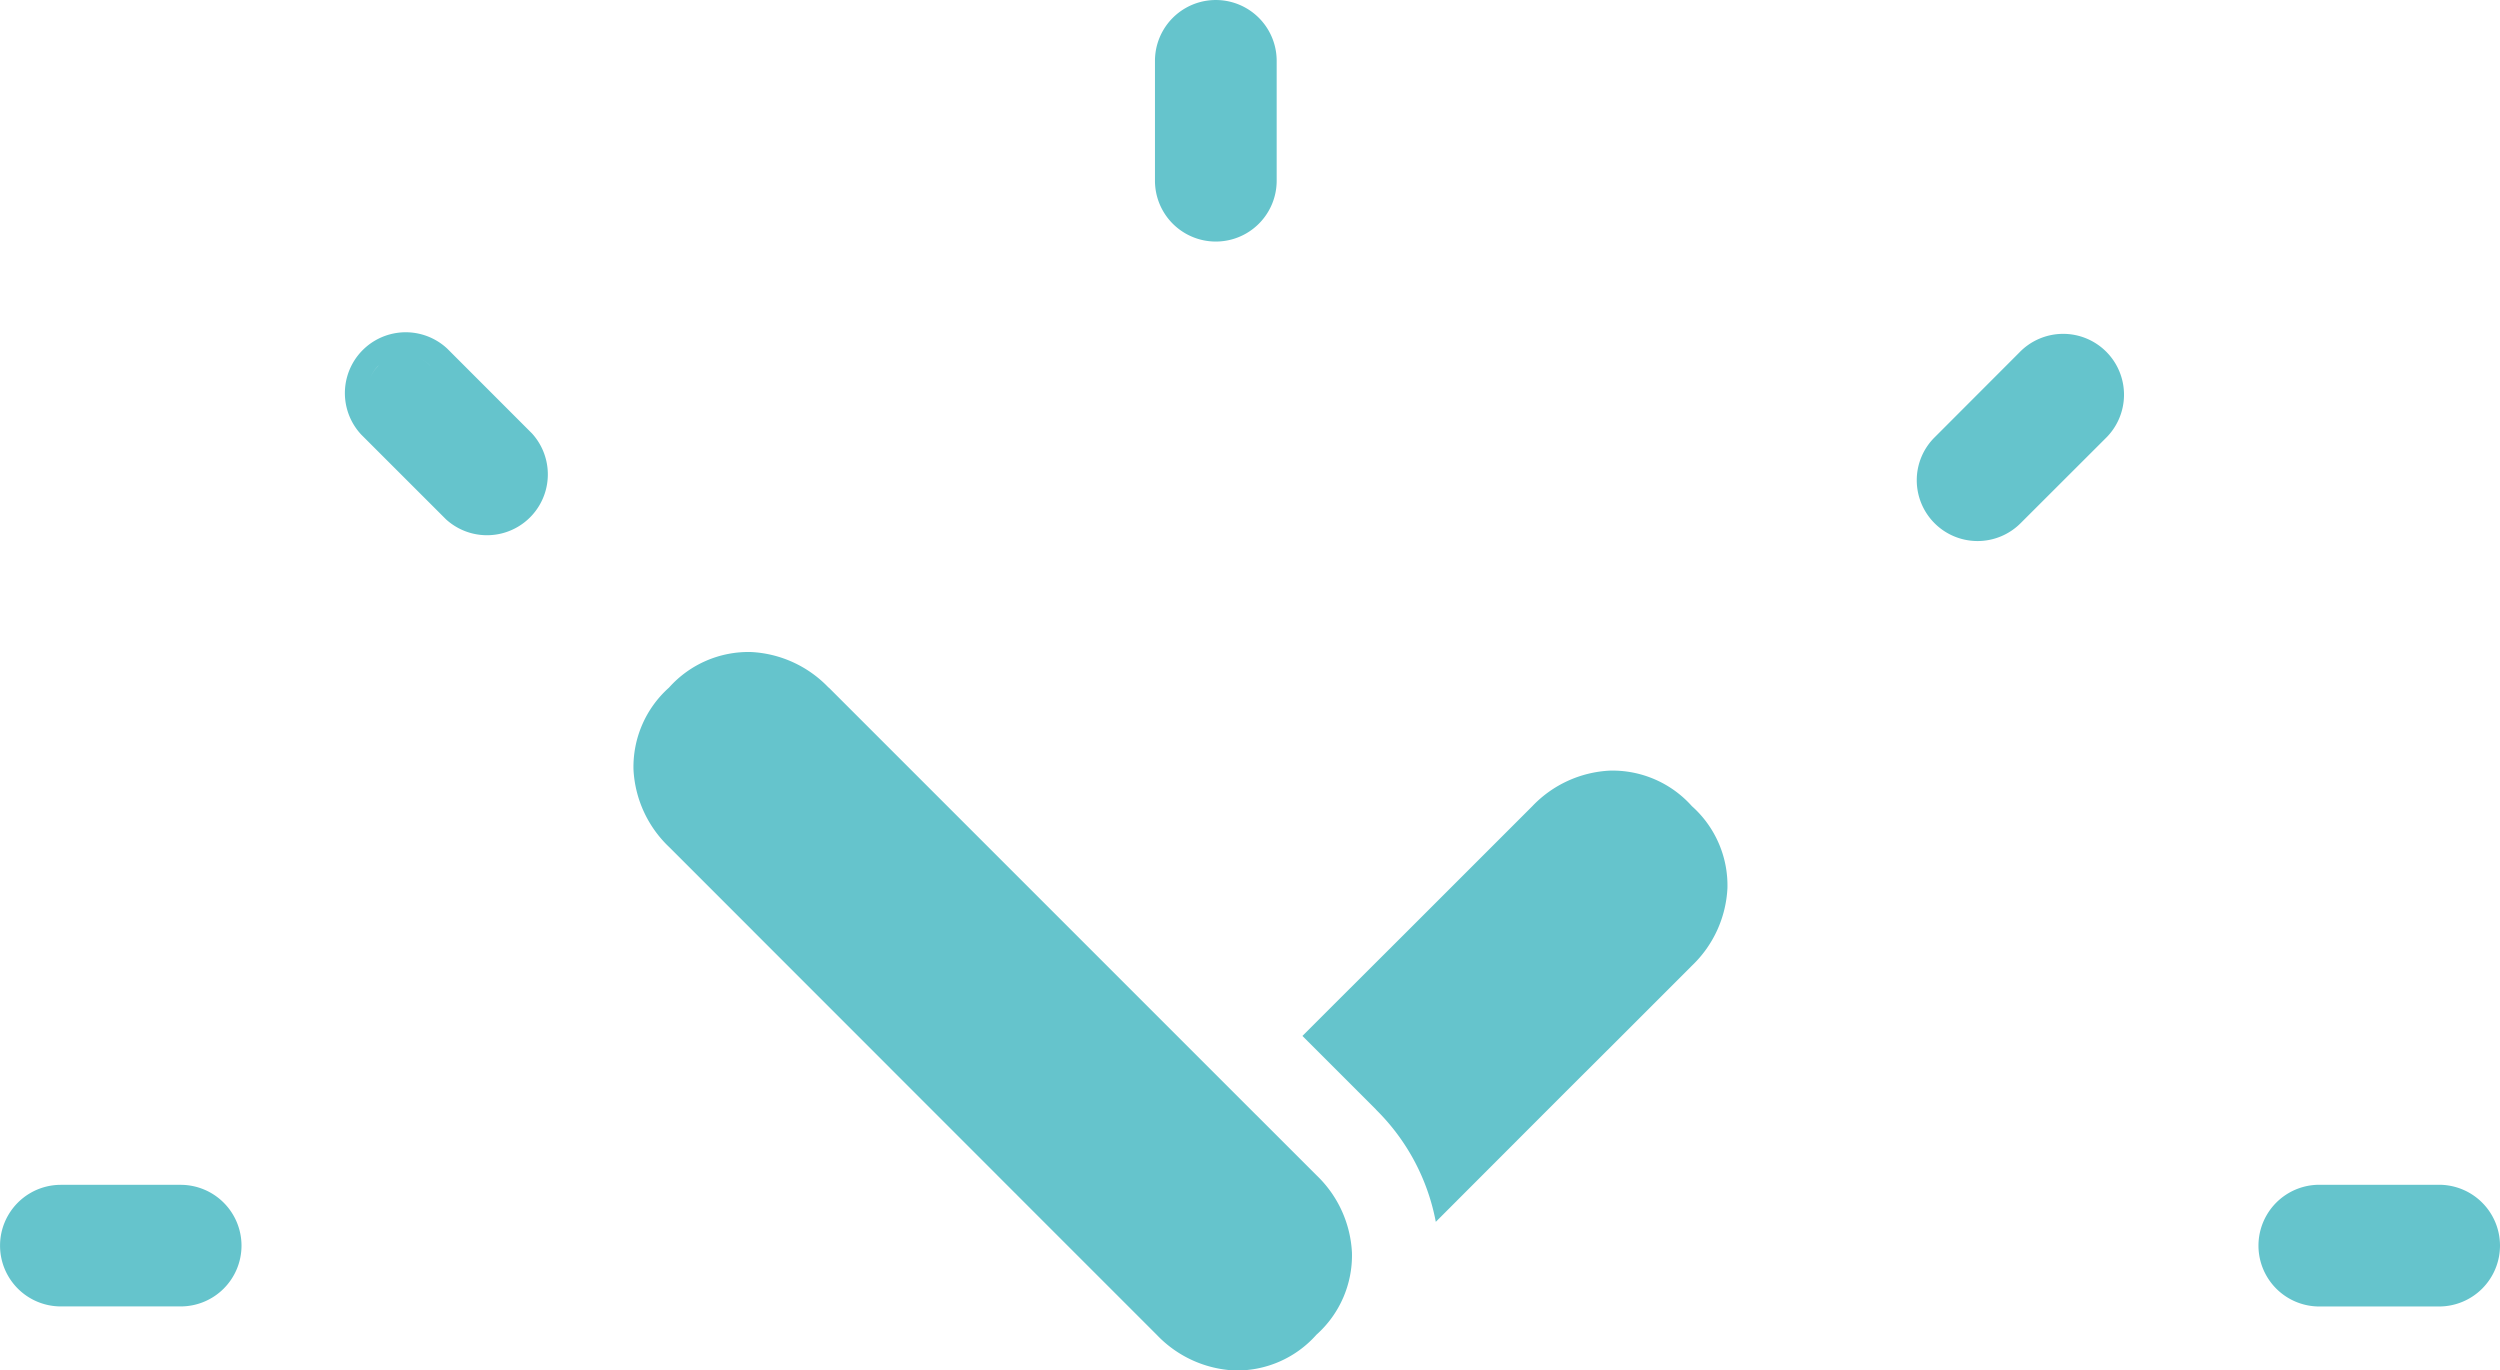
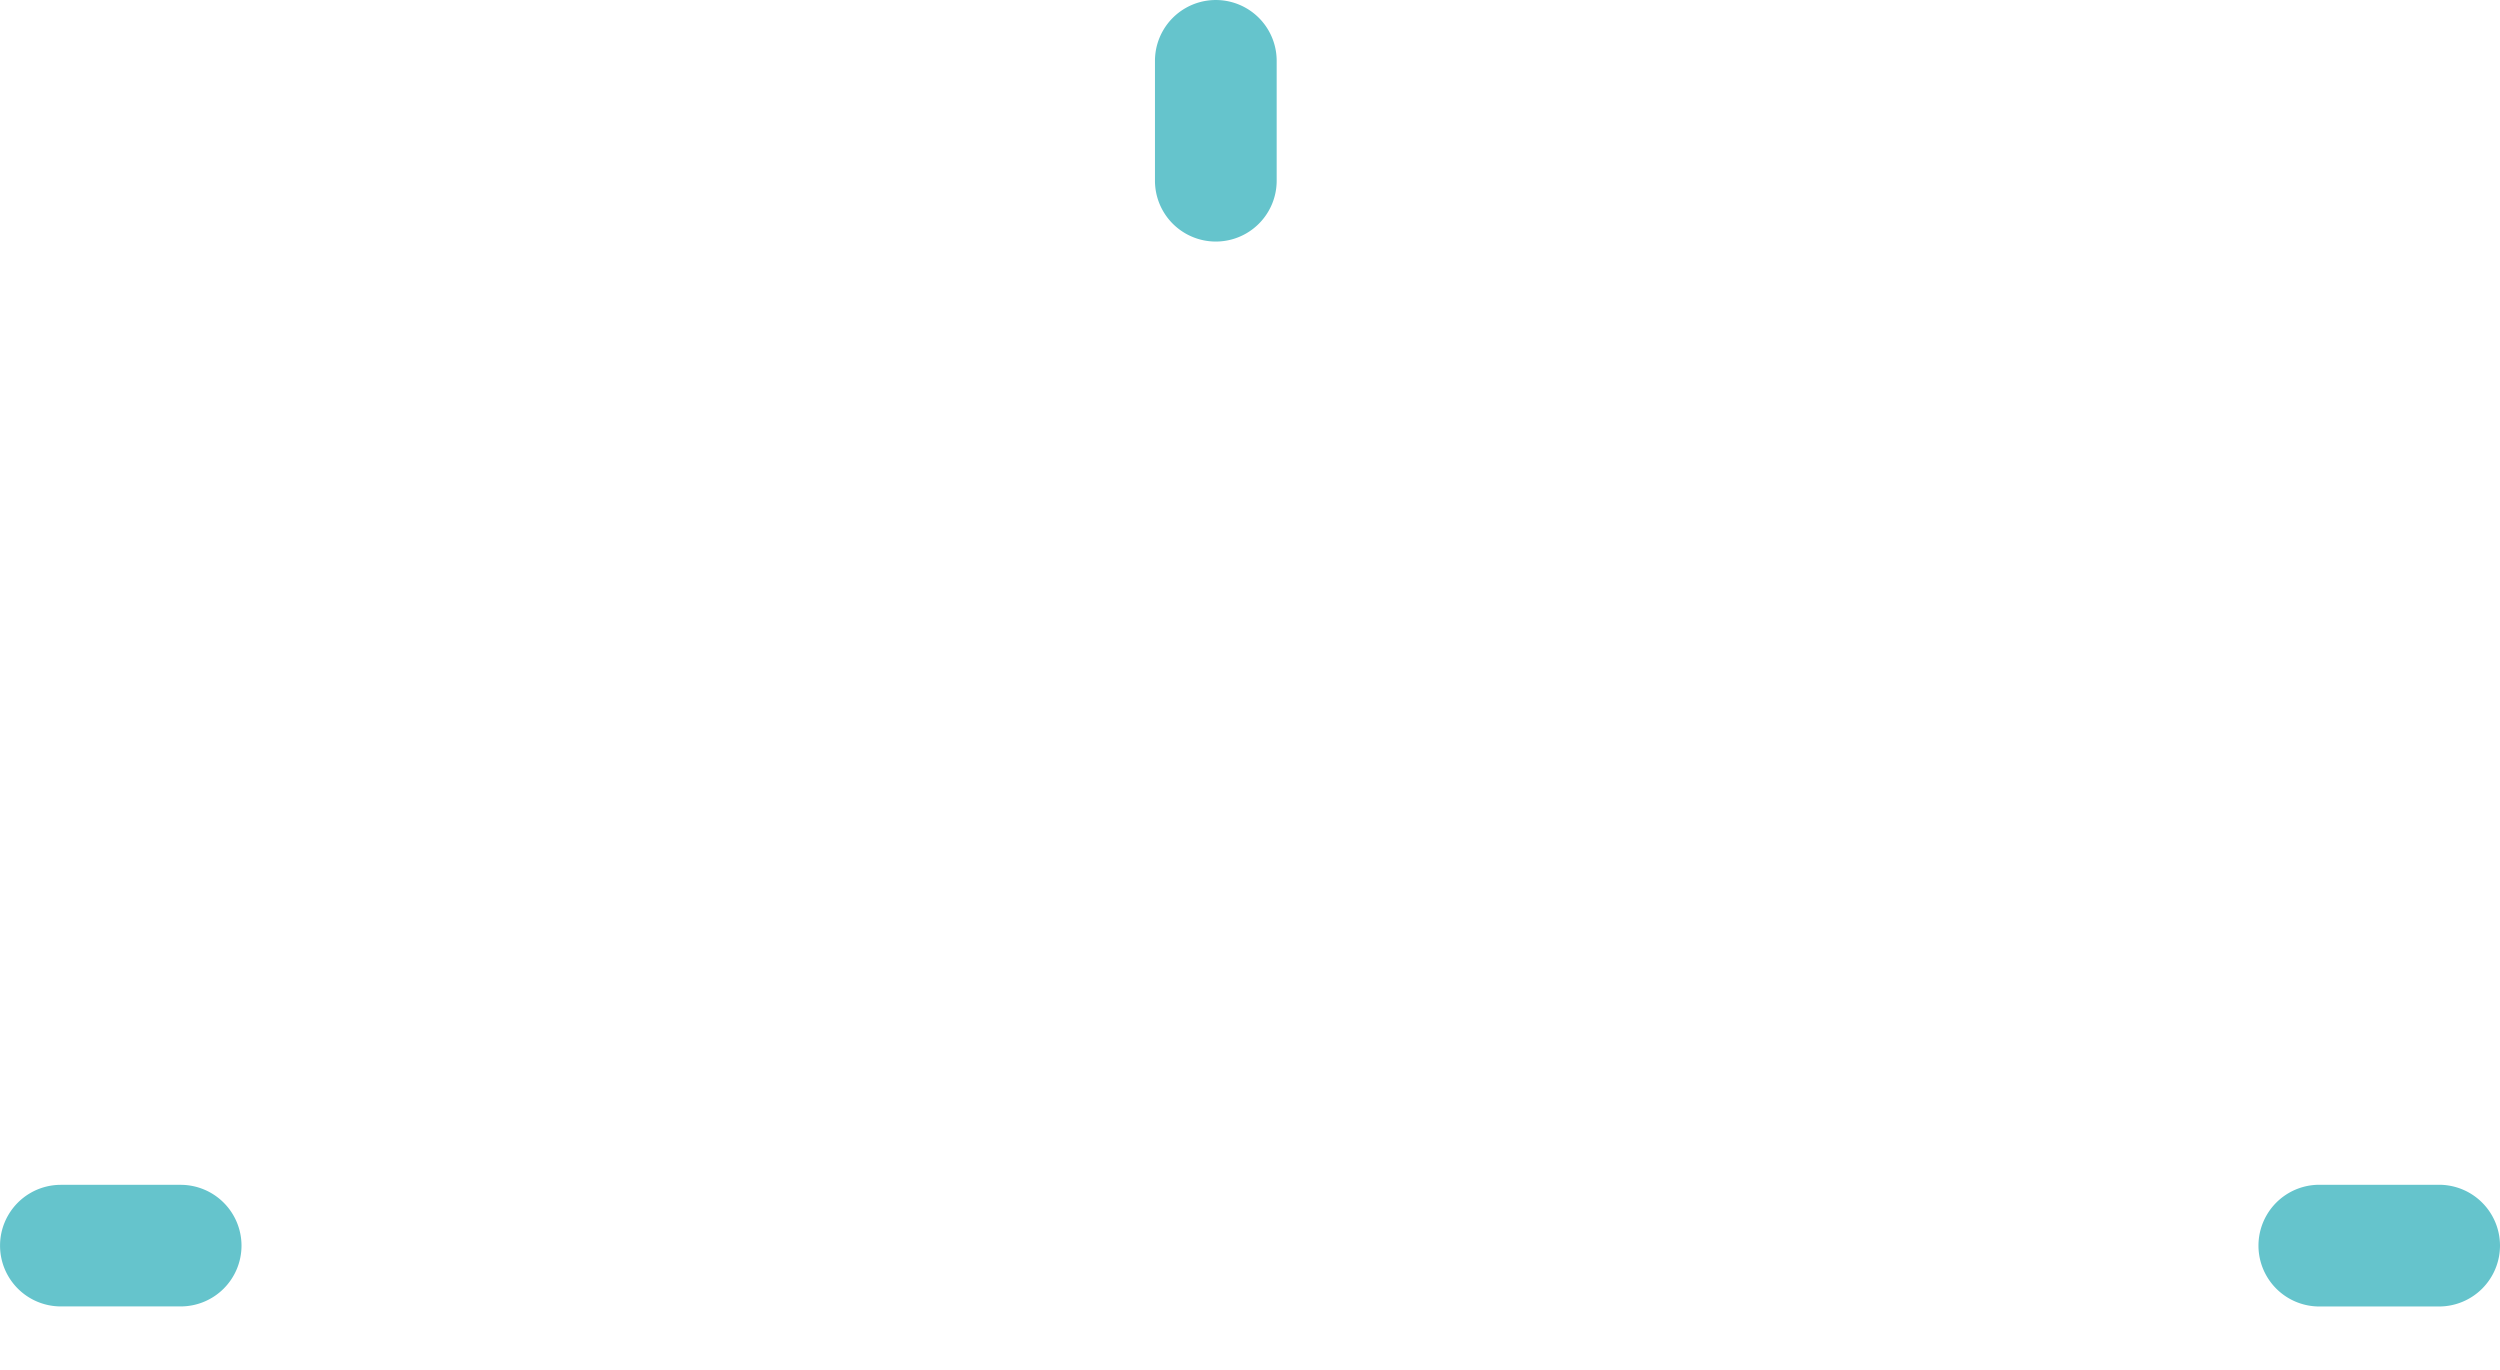
<svg xmlns="http://www.w3.org/2000/svg" width="83.786" height="45.93">
  <g id="Groupe_466" data-name="Groupe 466" transform="matrix(0 -1 1 0 0 45.93)" fill="#65c4cc">
-     <path id="Tracé_665" data-name="Tracé 665" d="M22.886 6.545l-9.678 9.678-2.43 2.43-1.7 1.7-2.534 2.535a3.846 3.846 0 0 1-2.6 1.191 3.563 3.563 0 0 1-2.747-1.191A3.559 3.559 0 0 1 0 20.14a3.845 3.845 0 0 1 1.191-2.6l2.529-2.529 1.7-1.7L17.537 1.2A3.852 3.852 0 0 1 20.139 0a3.563 3.563 0 0 1 2.747 1.191 3.568 3.568 0 0 1 1.192 2.747 3.852 3.852 0 0 1-1.192 2.6" transform="translate(0 21.231)" />
    <path id="Tracé_666" data-name="Tracé 666" d="M2.039 8.094A2.042 2.042 0 0 1 0 6.055V2.039a2.039 2.039 0 0 1 4.079 0v4.016a2.042 2.042 0 0 1-2.04 2.039" transform="translate(2.144 75.692)" />
    <path id="Tracé_667" data-name="Tracé 667" d="M2.037 8.094A2.038 2.038 0 0 1 0 6.055V2.039a2.037 2.037 0 1 1 4.075 0v4.016a2.04 2.04 0 0 1-2.038 2.039M.805 2.039a1.221 1.221 0 0 1 .363-.872 1.221 1.221 0 0 0-.363.872m2.465 0a1.243 1.243 0 0 0-.361-.872 1.243 1.243 0 0 1 .361.872z" transform="translate(2.146)" />
    <path id="Tracé_668" data-name="Tracé 668" d="M6.055 4.079H2.039a2.039 2.039 0 0 1 0-4.079h4.016a2.039 2.039 0 1 1 0 4.079M.807 2.039a1.235 1.235 0 0 1 .361-.872 1.235 1.235 0 0 0-.361.872m6.48 0a1.235 1.235 0 0 0-.361-.872 1.235 1.235 0 0 1 .361.872z" transform="translate(37.835 38.708)" />
-     <path id="Tracé_669" data-name="Tracé 669" d="M2.038 0a2.025 2.025 0 0 1 1.441.6L6.32 3.437a2.039 2.039 0 1 1-2.884 2.882L.6 3.48A2.038 2.038 0 0 1 2.038 0m3.71 4.006a1.27 1.27 0 0 1 .272.408 1.27 1.27 0 0 0-.272-.408l-2.84-2.838zm-4.582-1.1l2.841 2.843-2.84-2.84A1.214 1.214 0 0 1 .9 2.5a1.214 1.214 0 0 0 .27.408" transform="translate(27.795 64.239)" />
-     <path id="Tracé_670" data-name="Tracé 670" d="M3.479 6.319A2.039 2.039 0 0 1 .6 3.437L3.436.6A2.039 2.039 0 0 1 6.32 3.48zm2.269-5.151A1.2 1.2 0 0 0 5.34.9a1.2 1.2 0 0 1 .408.272 1.241 1.241 0 0 1 .272.406 1.241 1.241 0 0 0-.272-.406m0 1.741l-2.84 2.836 2.84-2.84A1.229 1.229 0 0 0 6.02 2.5a1.229 1.229 0 0 1-.272.408" transform="translate(27.925 11.51)" />
-     <path id="Tracé_671" data-name="Tracé 671" d="M3.756 2.474L6.23 0l1.044 1.044L9.7 3.475l1.7 1.7 2.531 2.531a3.846 3.846 0 0 1 1.191 2.6 3.565 3.565 0 0 1-1.191 2.747 3.559 3.559 0 0 1-2.747 1.191 3.854 3.854 0 0 1-2.6-1.191l-2.525-2.524-1.7-1.705L0 4.47a7.135 7.135 0 0 0 3.756-2" transform="translate(4.981 43.65)" />
  </g>
</svg>